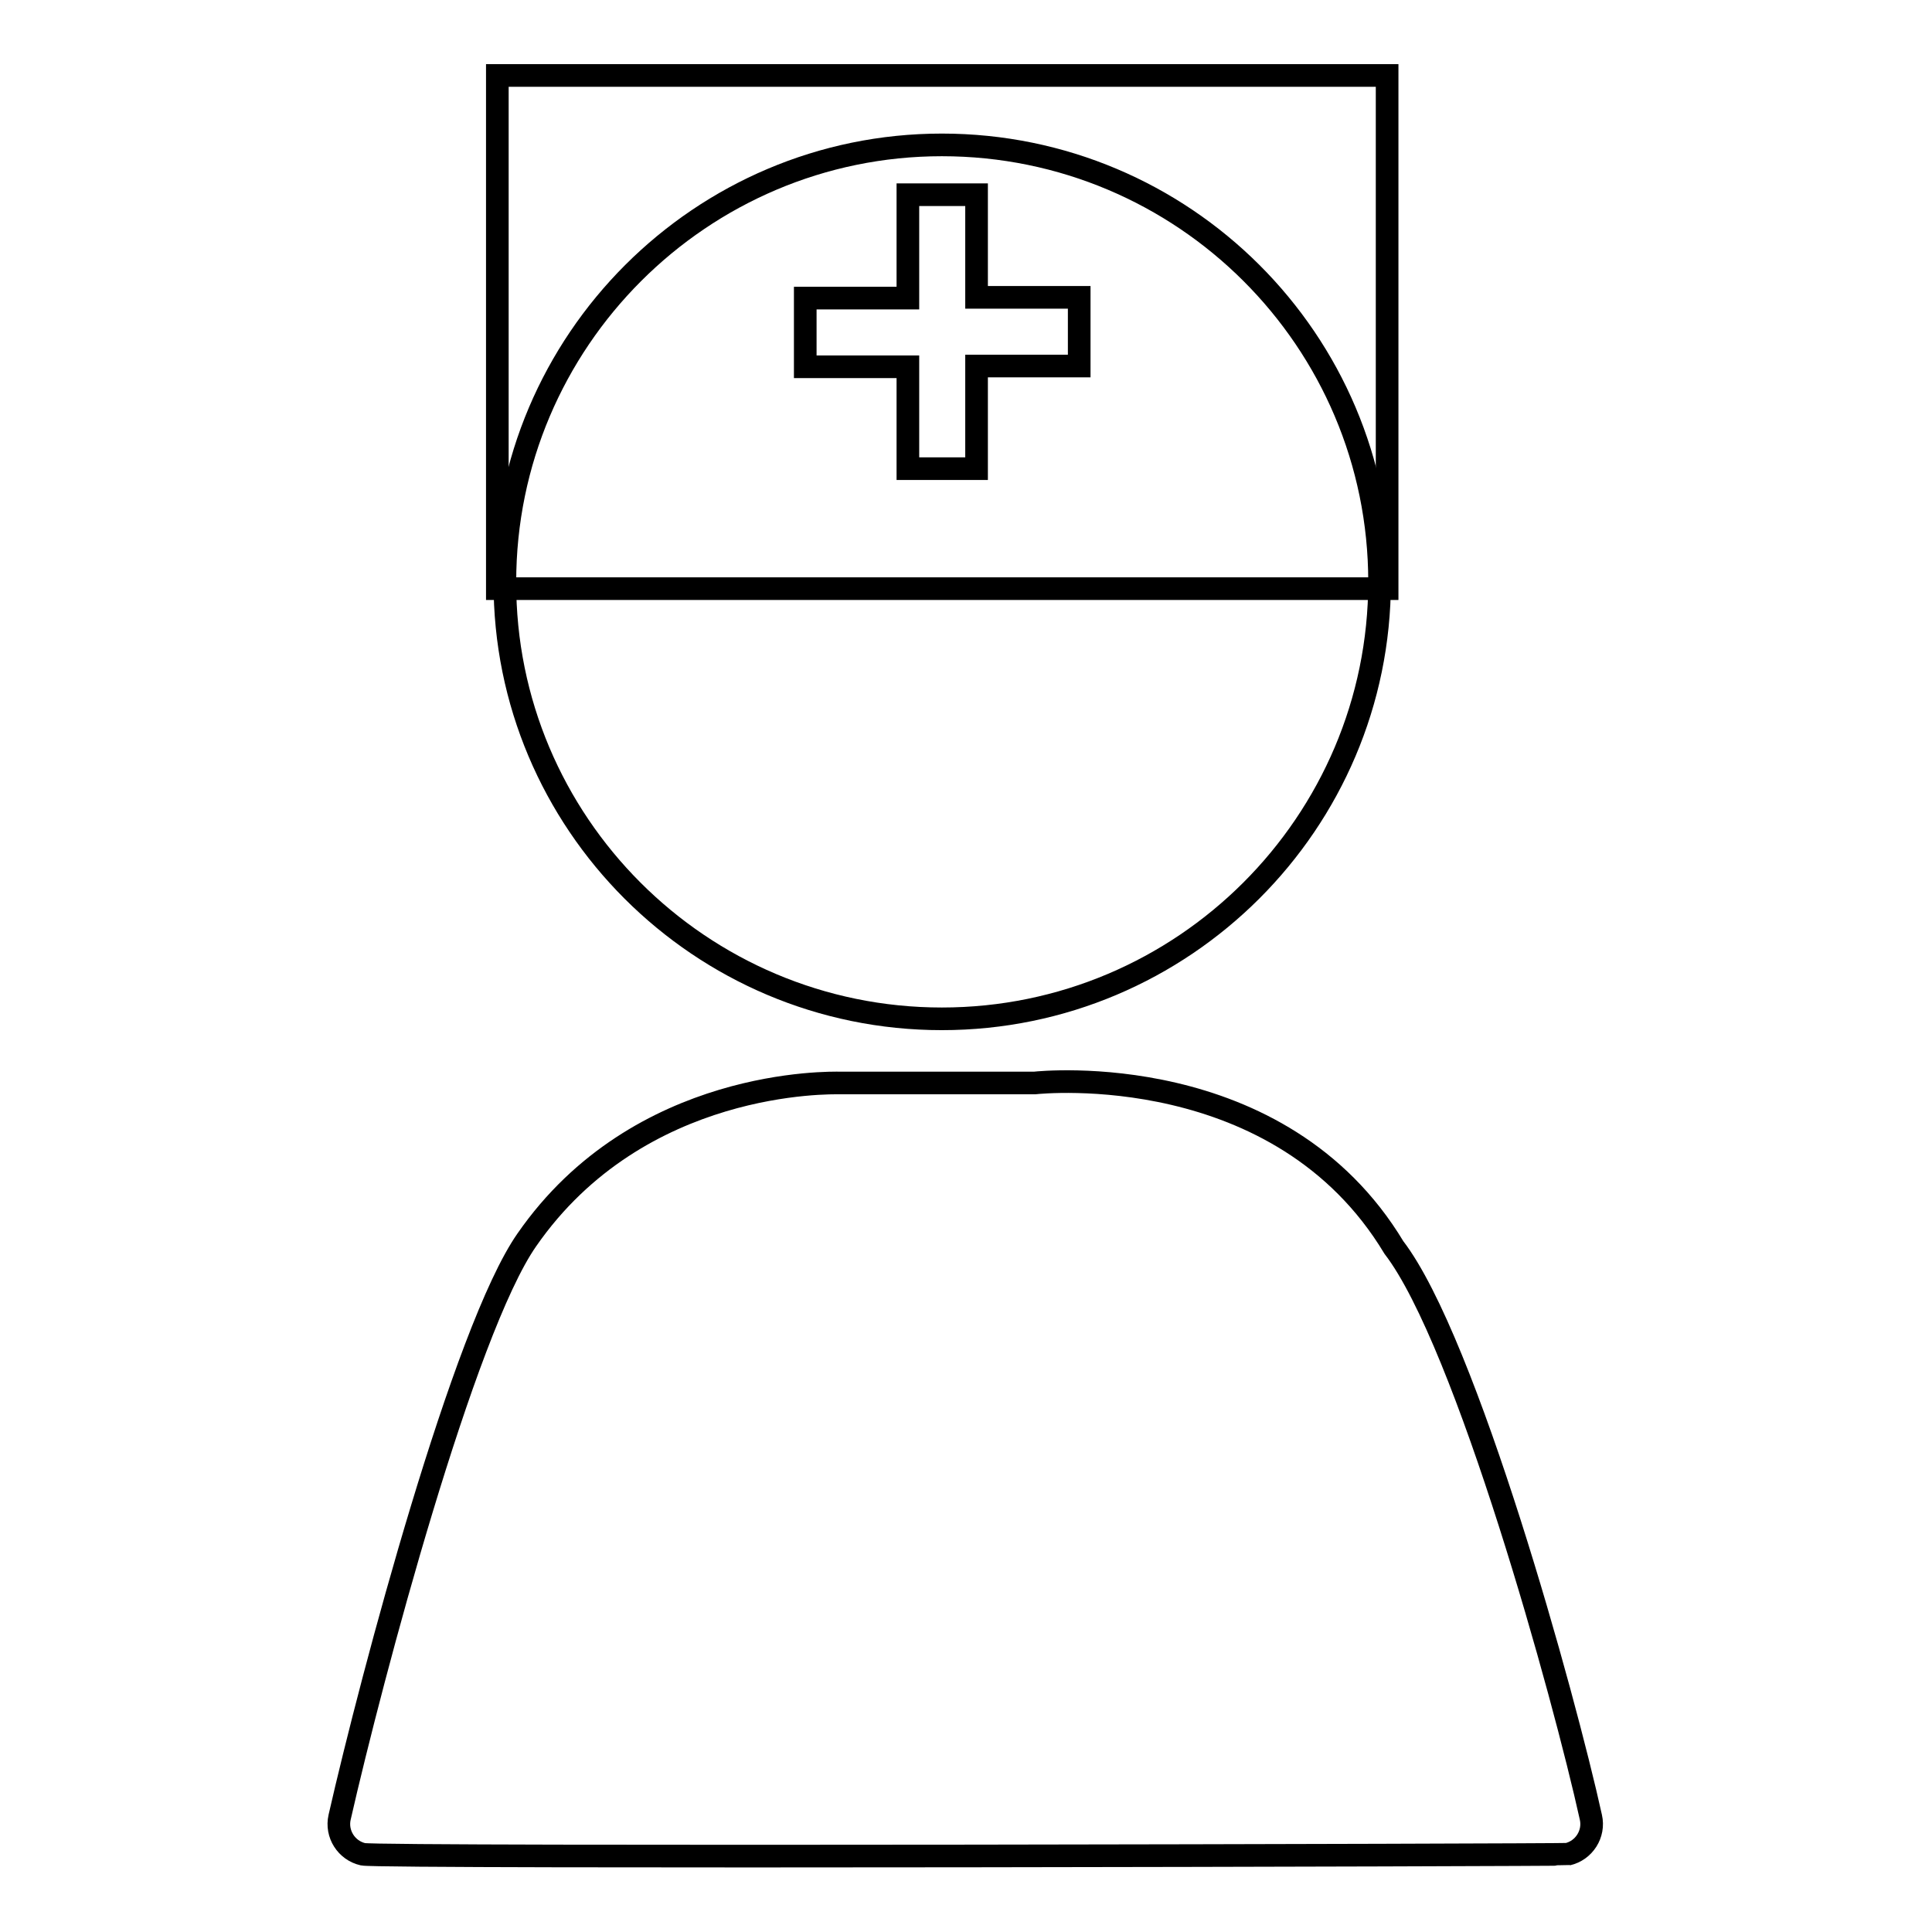
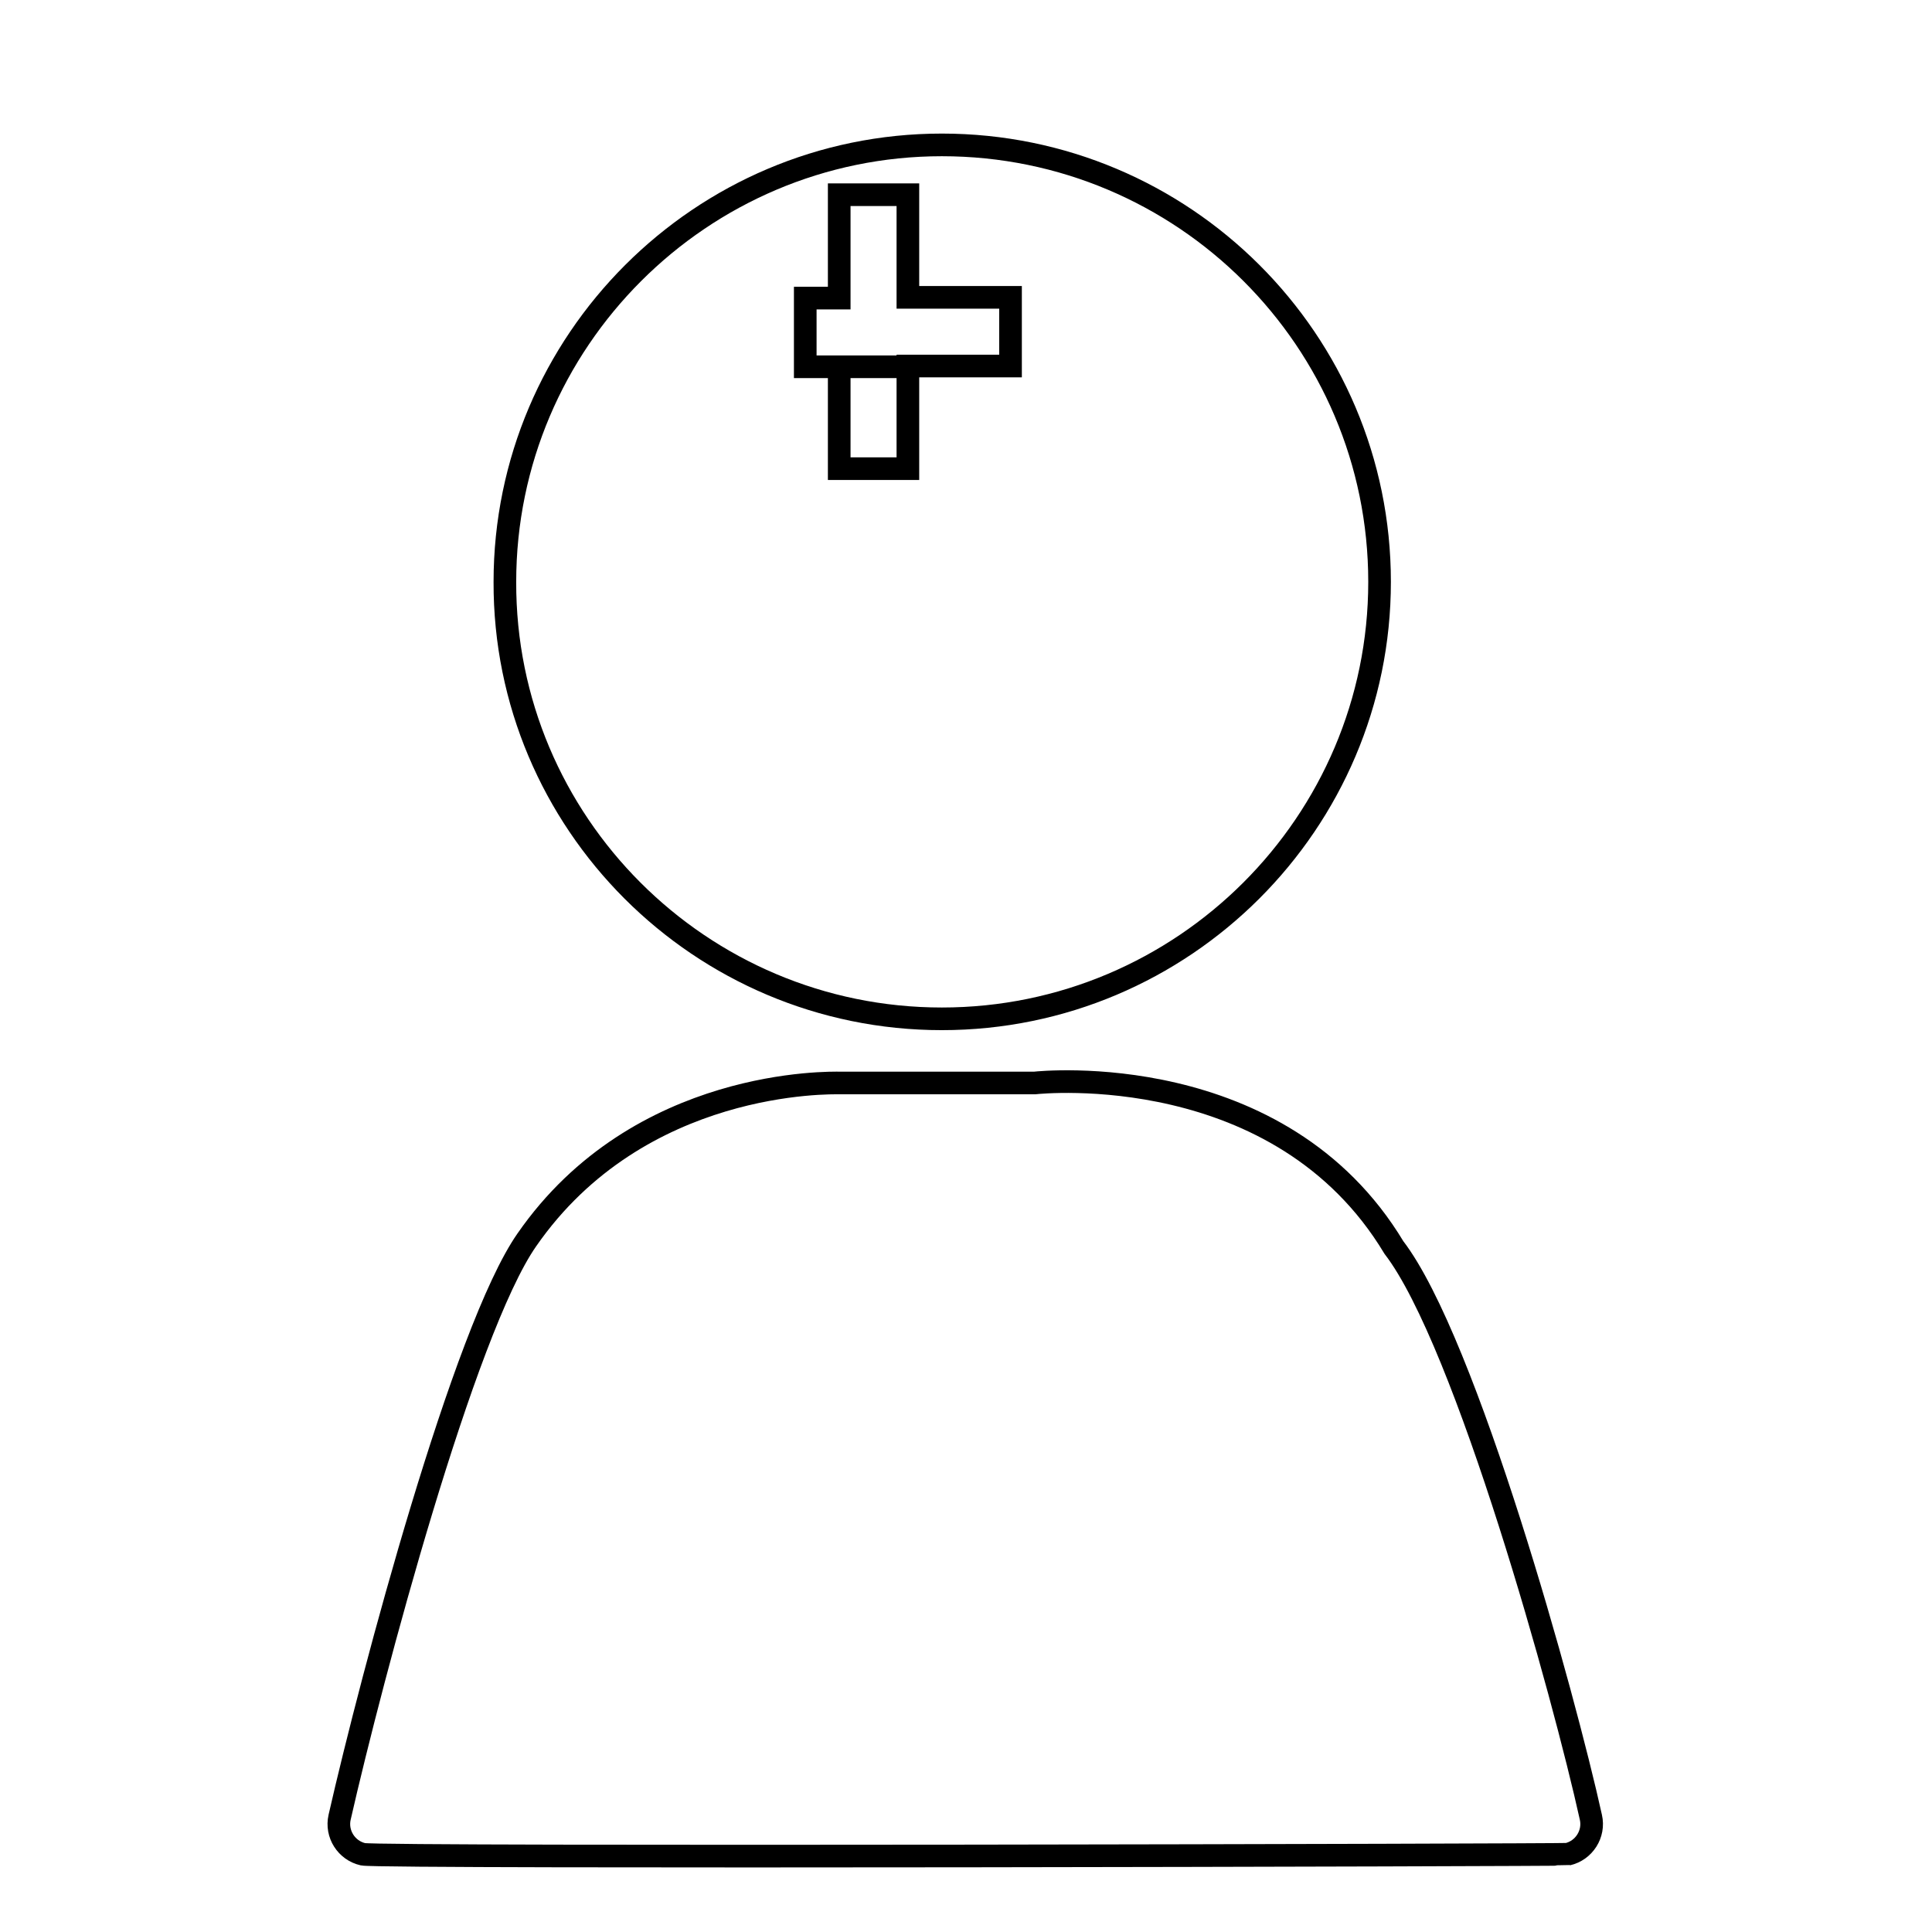
<svg xmlns="http://www.w3.org/2000/svg" version="1.1" x="0px" y="0px" viewBox="0 0 256 256" enable-background="new 0 0 256 256" xml:space="preserve">
  <g>
    <g>
      <path stroke-width="3" fill-opacity="0" stroke="#000000" d="M124.8,135c32,0,58-26,58-57.9c0-32-26-57.9-58-57.9c-31.9,0-57.9,26-57.9,57.9C66.8,109,92.8,135,124.8,135L124.8,135z M184.7,165.3c-15.1-25.1-46.7-21.9-47.6-21.8h-25.8c-1.1,0-26.6-0.7-41.5,20.8c-8.3,11.9-20.5,57.6-24.8,76.5c-0.5,2.2,0.9,4.4,3.1,4.9c2.2,0.5,159.3,0.1,159.6,0c2.2-0.5,3.6-2.7,3.1-4.9C207.3,224.9,194.3,177.8,184.7,165.3z" />
-       <path stroke-width="3" fill-opacity="0" stroke="#000000" d="M65.9,10h117.9v68H65.9V10z" />
-       <path stroke-width="3" fill-opacity="0" stroke="#000000" d="M120.3,48.6h-9.1h-4.5v-9.1h4.5h9.1v-9.1v-4.6h9.1v4.5v9.1h9.1h4.5v9.1h-4.5h-9.1v9.1v4.5h-9.1v-4.5V48.6z" />
+       <path stroke-width="3" fill-opacity="0" stroke="#000000" d="M120.3,48.6h-9.1h-4.5v-9.1h4.5v-9.1v-4.6h9.1v4.5v9.1h9.1h4.5v9.1h-4.5h-9.1v9.1v4.5h-9.1v-4.5V48.6z" />
    </g>
  </g>
</svg>